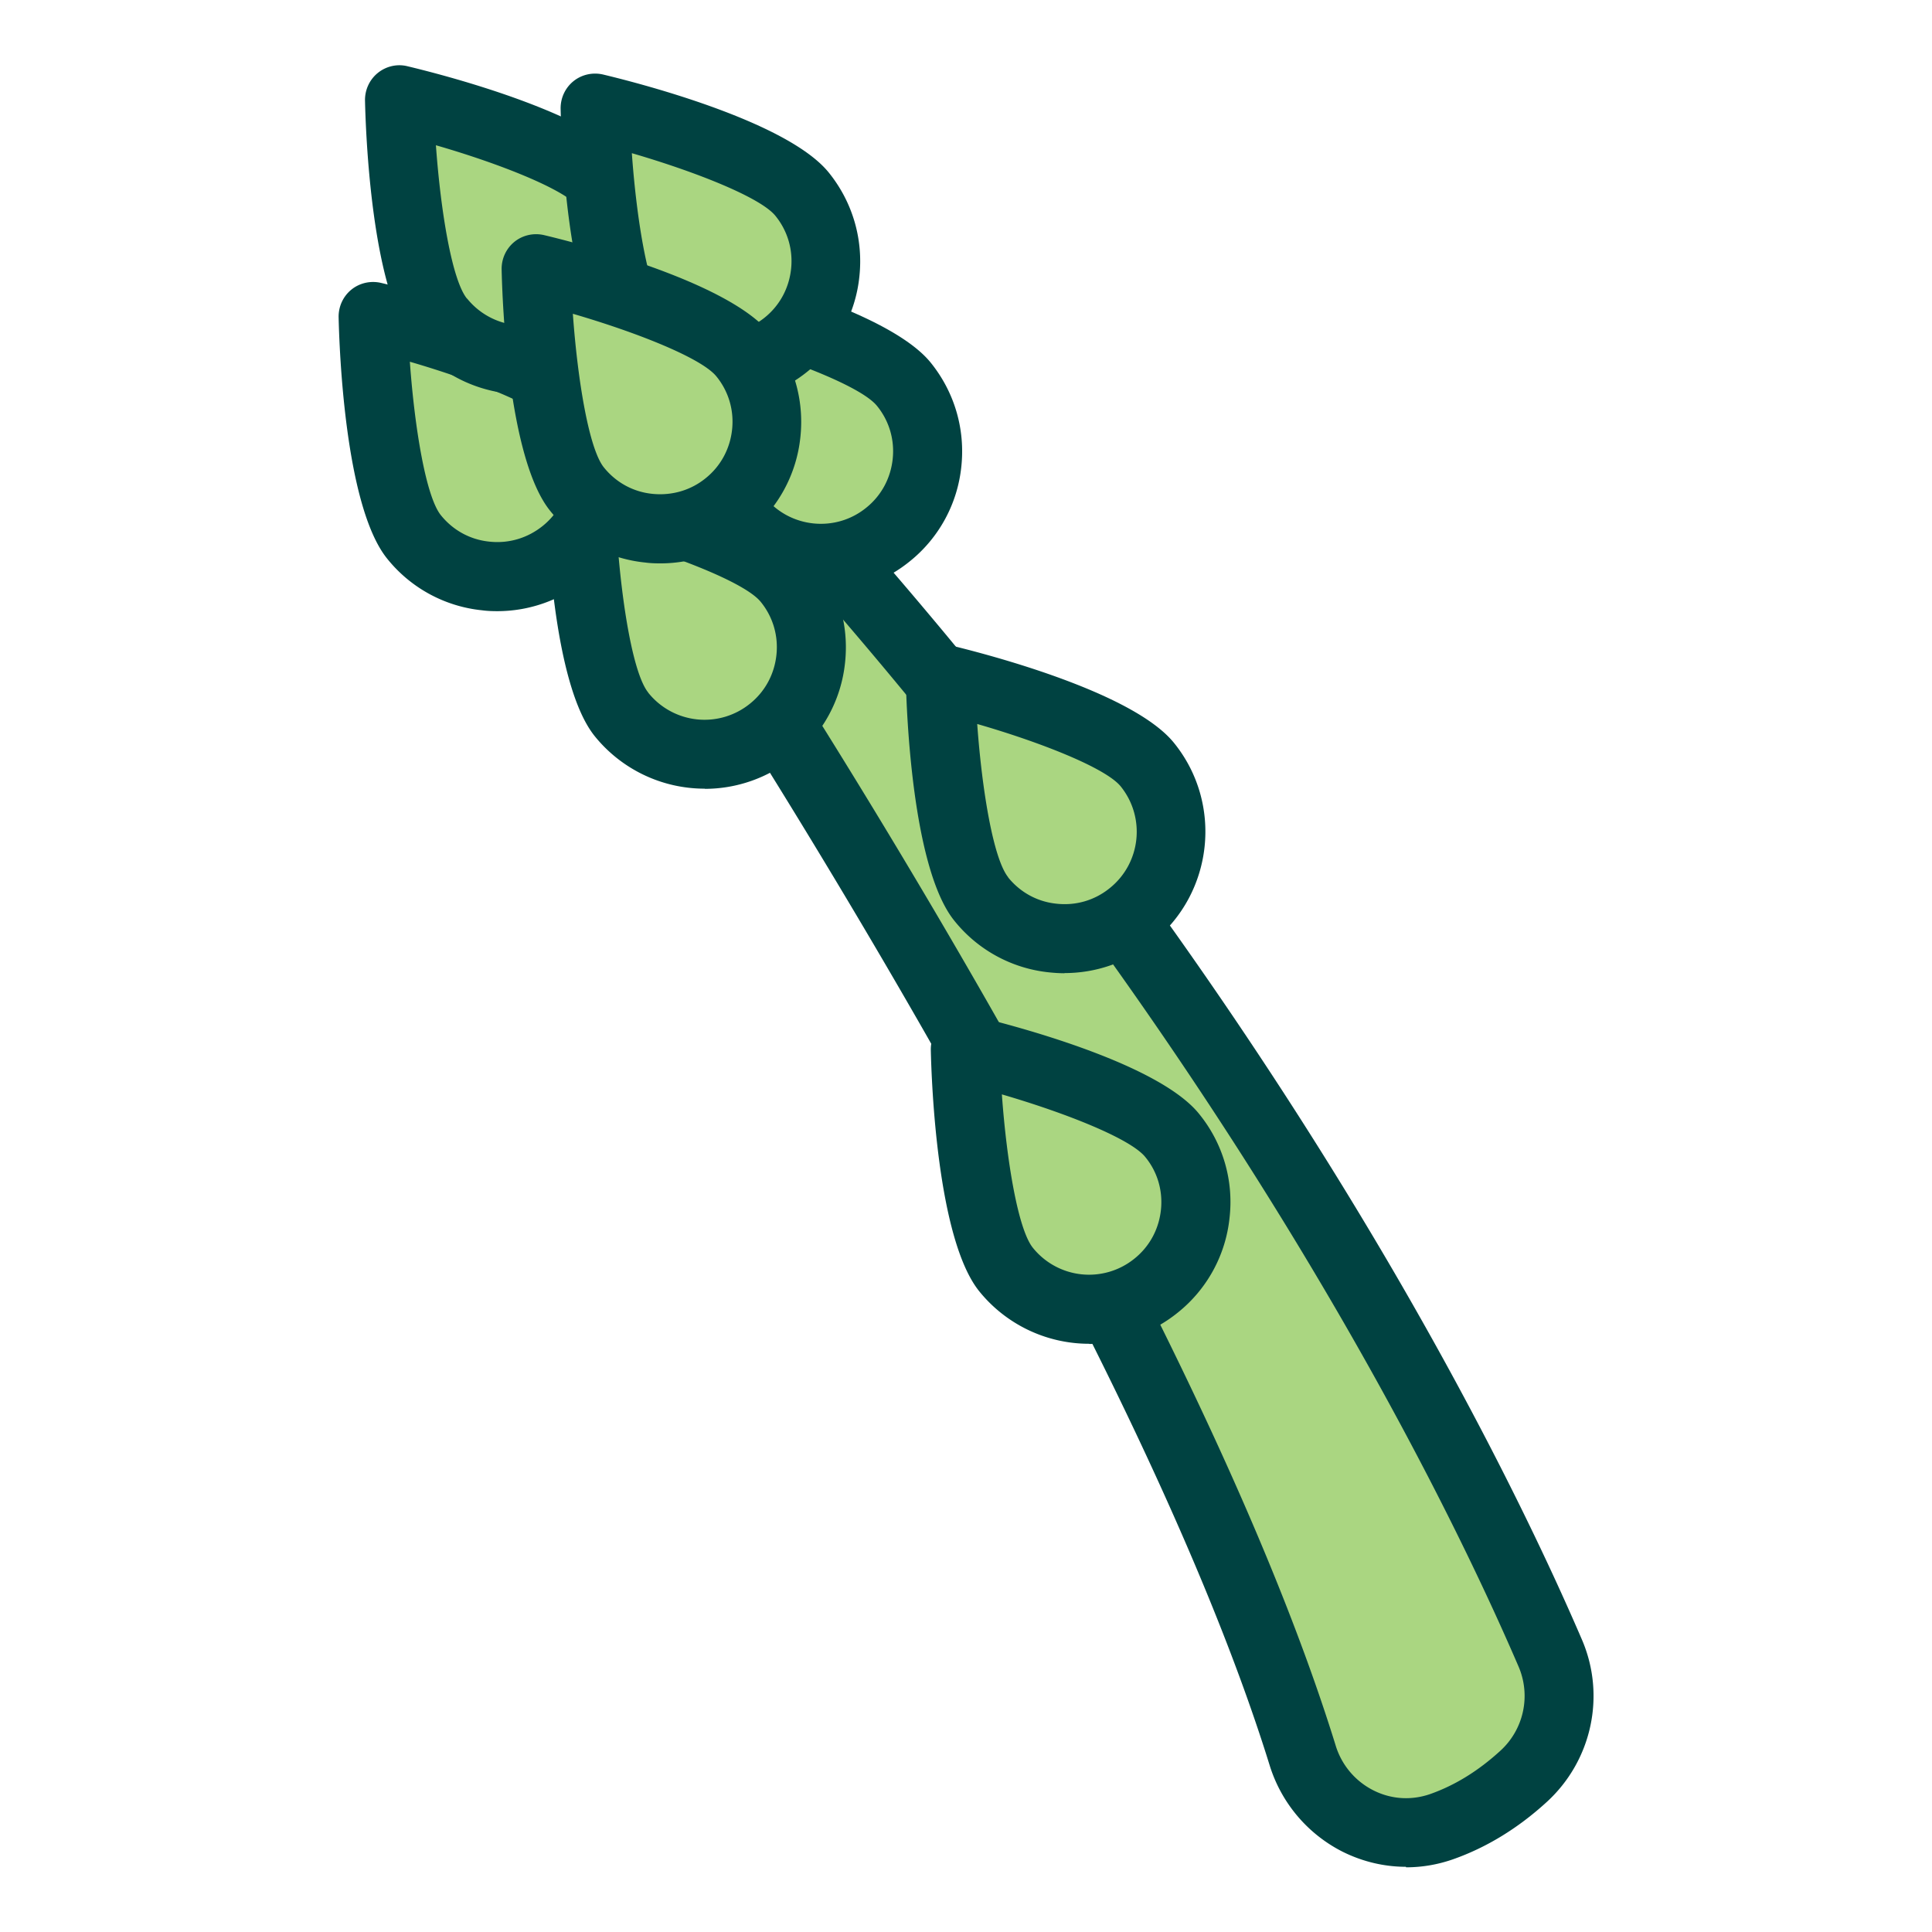
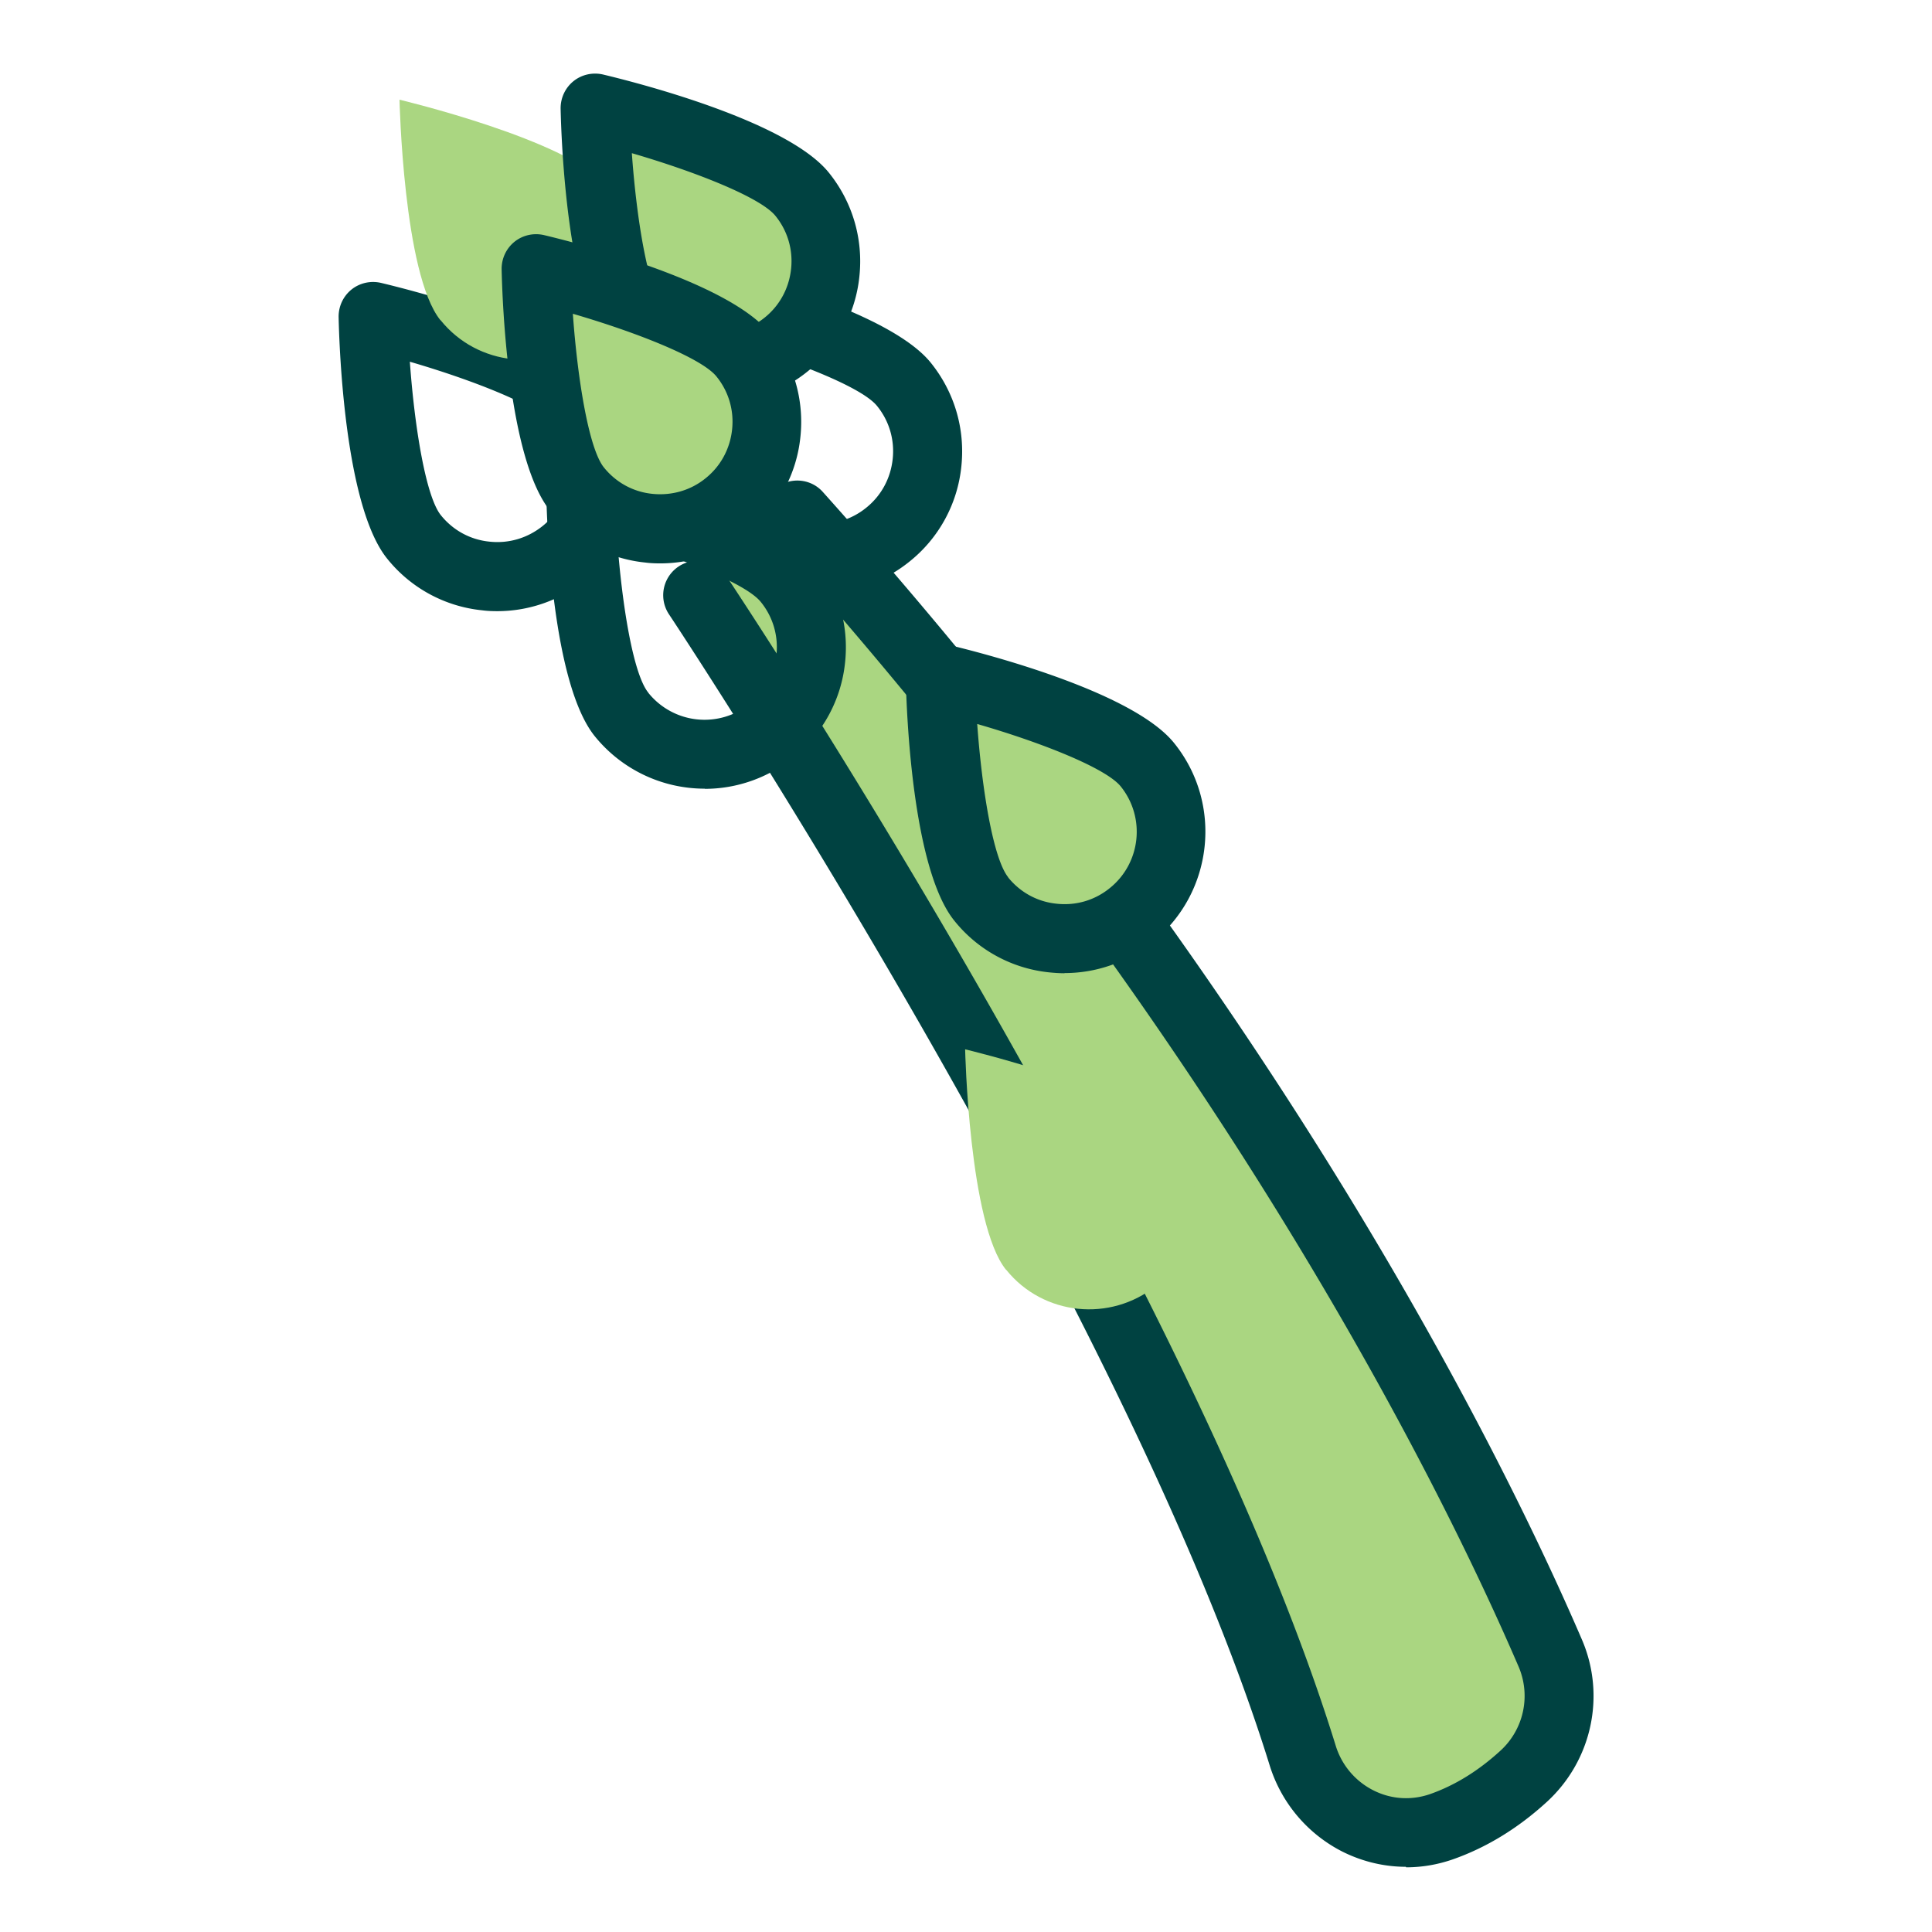
<svg xmlns="http://www.w3.org/2000/svg" id="flatten_icons" data-name="flatten icons" viewBox="0 0 112 112">
  <defs>
    <style>.cls-2,.cls-3{stroke-width:0}.cls-2{fill:#aad681}.cls-3{fill:#004241}</style>
  </defs>
  <path d="M0 0h112v112H0z" style="fill:none;stroke-width:0" />
  <path d="M40.44 34.49s26.62 39.99 35.07 67.27c1.05 3.39 4.68 5.28 8.03 4.11 1.5-.53 3.13-1.43 4.76-2.92 1.98-1.81 2.62-4.67 1.55-7.13-4.06-9.43-16.92-36.13-43.65-65.98" class="cls-2" />
  <path d="M81.5 108.22c-1.26 0-2.52-.3-3.68-.88a8.4 8.4 0 0 1-4.21-4.98c-8.27-26.69-34.56-66.35-34.83-66.75a1.998 1.998 0 1 1 3.33-2.21c1.09 1.64 26.88 40.54 35.32 67.79a4.32 4.32 0 0 0 2.19 2.6c1.03.52 2.19.59 3.27.22 1.43-.5 2.8-1.34 4.08-2.51a4.3 4.3 0 0 0 1.07-4.87c-4.25-9.88-16.98-36.04-43.31-65.44-.74-.82-.67-2.09.16-2.82.82-.74 2.09-.67 2.82.16 26.72 29.84 39.67 56.46 44 66.53 1.39 3.24.57 7.01-2.04 9.4-1.67 1.53-3.51 2.65-5.45 3.33-.89.31-1.8.46-2.71.46Z" class="cls-3" />
-   <path d="M36.04 41.42c-2.15-2.66-2.37-12.78-2.37-12.78s9.85 2.34 12 5 1.74 6.56-.92 8.7-6.56 1.74-8.7-.92Z" class="cls-2" />
  <path d="M40.86 45.72a8.19 8.19 0 0 1-6.38-3.04c-2.45-3.04-2.77-12.19-2.81-13.99-.01-.62.26-1.21.74-1.6s1.12-.53 1.72-.39c1.76.42 10.64 2.65 13.09 5.69 1.37 1.7 2 3.84 1.77 6.01a8.1 8.1 0 0 1-3 5.51 8.16 8.16 0 0 1-5.14 1.82Zm-3.27-5.55a4.18 4.18 0 0 0 5.89.62c.87-.7 1.41-1.7 1.53-2.82.12-1.11-.2-2.21-.91-3.08-.86-1.06-4.58-2.54-8.32-3.63.28 3.88.94 7.83 1.8 8.89Z" class="cls-3" />
  <path d="M56.88 52.12c-2.15-2.66-2.37-12.78-2.37-12.78s9.85 2.34 12 5 1.74 6.56-.92 8.7-6.56 1.74-8.7-.92Z" class="cls-2" />
  <path d="M61.71 56.42c-.29 0-.59-.02-.88-.05a8.1 8.1 0 0 1-5.51-3c-2.45-3.04-2.77-12.19-2.81-14-.01-.62.26-1.21.74-1.6s1.12-.54 1.72-.39c1.76.42 10.64 2.65 13.09 5.69 2.84 3.51 2.29 8.68-1.22 11.52a8.12 8.12 0 0 1-5.13 1.82Zm-3.27-5.56c.7.87 1.7 1.42 2.82 1.53 1.12.12 2.21-.2 3.08-.91 1.8-1.45 2.08-4.09.63-5.89-.86-1.06-4.58-2.54-8.32-3.62.28 3.88.94 7.83 1.8 8.89Z" class="cls-3" />
  <path d="M58.32 73.61c-2.15-2.66-2.37-12.78-2.37-12.78s9.85 2.34 12 5 1.74 6.56-.92 8.7-6.56 1.74-8.7-.92Z" class="cls-2" />
-   <path d="M63.15 77.9a8.19 8.19 0 0 1-6.38-3.04c-2.45-3.04-2.77-12.19-2.81-13.99-.01-.62.26-1.21.74-1.6s1.12-.53 1.72-.39c1.76.42 10.64 2.65 13.09 5.69a8.07 8.07 0 0 1 1.77 6.01 8.1 8.1 0 0 1-3 5.51 8.16 8.16 0 0 1-5.14 1.82Zm-5.07-14.45c.28 3.88.94 7.83 1.8 8.89a4.18 4.18 0 0 0 5.89.62c.87-.7 1.41-1.7 1.53-2.82.12-1.11-.2-2.21-.91-3.07-.86-1.06-4.58-2.54-8.32-3.63Z" class="cls-3" />
-   <path d="M24 31.13c-2.15-2.66-2.37-12.78-2.37-12.78s9.85 2.34 12 5 1.74 6.56-.92 8.7-6.56 1.74-8.7-.92Z" class="cls-2" />
  <path d="M28.83 35.43c-.29 0-.59-.01-.88-.05a8.1 8.1 0 0 1-5.51-3c-2.45-3.04-2.77-12.19-2.81-13.99-.01-.62.26-1.21.74-1.6s1.12-.53 1.72-.39c1.76.42 10.64 2.65 13.09 5.69a8.07 8.07 0 0 1 1.77 6.01 8.1 8.1 0 0 1-3 5.51 8.12 8.12 0 0 1-5.13 1.82Zm-5.07-14.45c.28 3.88.94 7.83 1.8 8.89.7.87 1.7 1.42 2.82 1.53 1.12.12 2.21-.21 3.08-.91s1.41-1.7 1.53-2.82c.12-1.11-.2-2.21-.91-3.07-.86-1.06-4.58-2.54-8.32-3.63Z" class="cls-3" />
  <path d="M25.53 18.56c-2.15-2.66-2.37-12.78-2.37-12.78s9.85 2.34 12 5 1.74 6.56-.92 8.7-6.56 1.74-8.7-.92Z" class="cls-2" />
-   <path d="M30.35 22.86a8.19 8.19 0 0 1-6.38-3.04c-2.45-3.04-2.77-12.19-2.81-13.99-.01-.62.26-1.21.74-1.6s1.12-.54 1.72-.39c1.76.42 10.64 2.65 13.09 5.69 2.84 3.51 2.29 8.68-1.22 11.52a8.16 8.16 0 0 1-5.14 1.82Zm-3.27-5.55a4.18 4.18 0 0 0 5.89.62 4.18 4.18 0 0 0 .62-5.89c-.86-1.06-4.58-2.54-8.32-3.62.28 3.88.94 7.83 1.8 8.89Z" class="cls-3" />
-   <path d="M42.78 30.06c-2.15-2.66-2.37-12.78-2.37-12.78s9.85 2.34 12 5 1.74 6.56-.92 8.7-6.56 1.74-8.7-.92Z" class="cls-2" />
  <path d="M47.6 34.36a8.19 8.19 0 0 1-6.38-3.04c-2.45-3.04-2.77-12.19-2.81-13.99-.01-.62.26-1.21.74-1.6s1.12-.53 1.72-.39c1.76.42 10.64 2.65 13.09 5.69 1.37 1.7 2 3.84 1.77 6.01a8.1 8.1 0 0 1-3 5.51 8.16 8.16 0 0 1-5.14 1.82Zm-3.27-5.55c1.45 1.8 4.1 2.08 5.89.62.87-.7 1.41-1.7 1.53-2.82.12-1.11-.2-2.21-.91-3.08-.86-1.06-4.58-2.54-8.32-3.63.28 3.88.94 7.83 1.8 8.89Z" class="cls-3" />
  <path d="M36.87 19.05C34.72 16.39 34.5 6.27 34.5 6.27s9.85 2.34 12 5 1.74 6.56-.92 8.7-6.56 1.74-8.7-.92Z" class="cls-2" />
  <path d="M41.7 23.35c-.29 0-.58-.01-.88-.05a8.1 8.1 0 0 1-5.51-3c-2.45-3.04-2.77-12.19-2.81-13.99-.01-.62.26-1.21.74-1.6s1.12-.53 1.72-.39c1.76.42 10.64 2.65 13.09 5.69 1.37 1.7 2 3.84 1.77 6.01a8.1 8.1 0 0 1-3 5.51 8.12 8.12 0 0 1-5.13 1.82ZM36.63 8.9c.28 3.88.94 7.83 1.8 8.89.7.87 1.7 1.42 2.82 1.53 1.11.11 2.21-.21 3.08-.91s1.41-1.7 1.53-2.82c.12-1.11-.2-2.21-.91-3.08-.86-1.06-4.58-2.54-8.32-3.63Z" class="cls-3" />
  <path d="M33.45 28.36c-2.15-2.66-2.37-12.78-2.37-12.78s9.85 2.34 12 5 1.74 6.56-.92 8.7c-2.66 2.15-6.56 1.74-8.7-.92Z" class="cls-2" />
  <path d="M38.28 32.66c-.29 0-.58-.01-.88-.05a8.1 8.1 0 0 1-5.51-3c-2.45-3.04-2.77-12.19-2.81-13.99-.01-.62.26-1.21.74-1.6s1.12-.53 1.72-.39c1.76.42 10.64 2.65 13.09 5.69 1.37 1.7 2 3.84 1.77 6.01a8.1 8.1 0 0 1-3 5.51 8.12 8.12 0 0 1-5.13 1.82Zm-5.07-14.45c.28 3.88.94 7.83 1.8 8.89.7.87 1.7 1.42 2.82 1.53 1.11.11 2.21-.2 3.08-.91.87-.7 1.41-1.7 1.53-2.82.12-1.11-.2-2.21-.91-3.08-.86-1.06-4.58-2.54-8.32-3.63Z" class="cls-3" />
</svg>